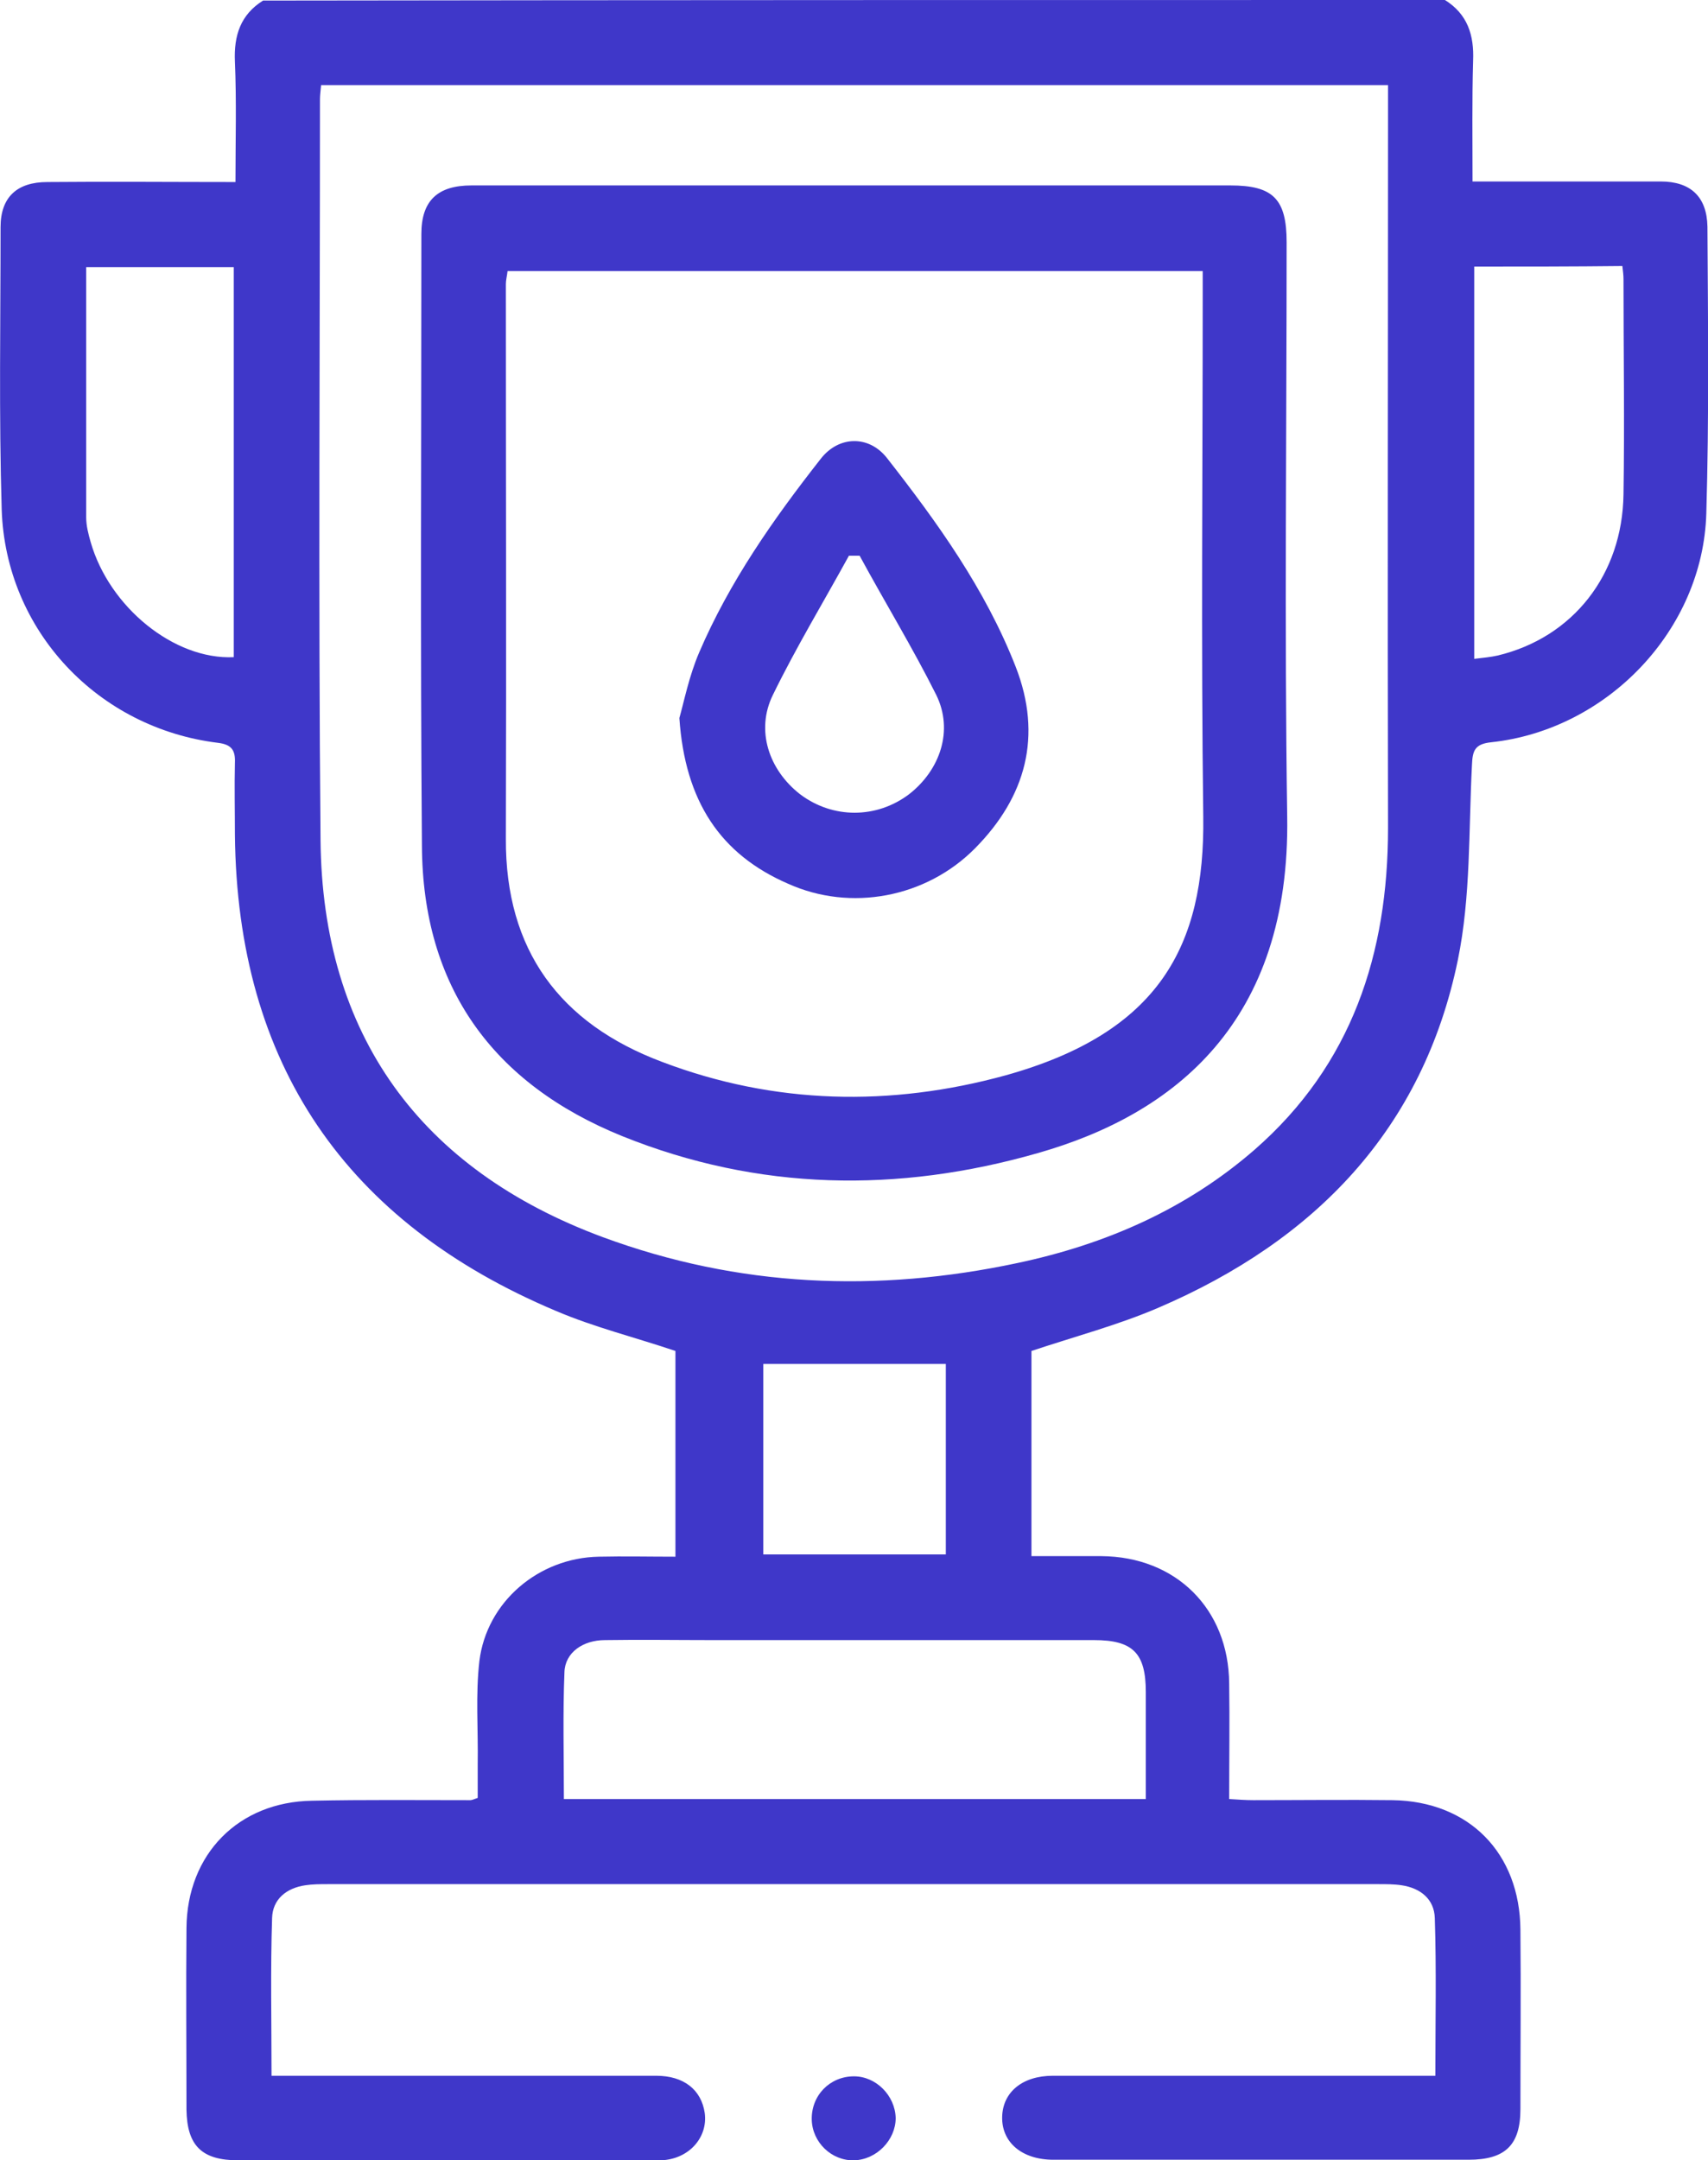
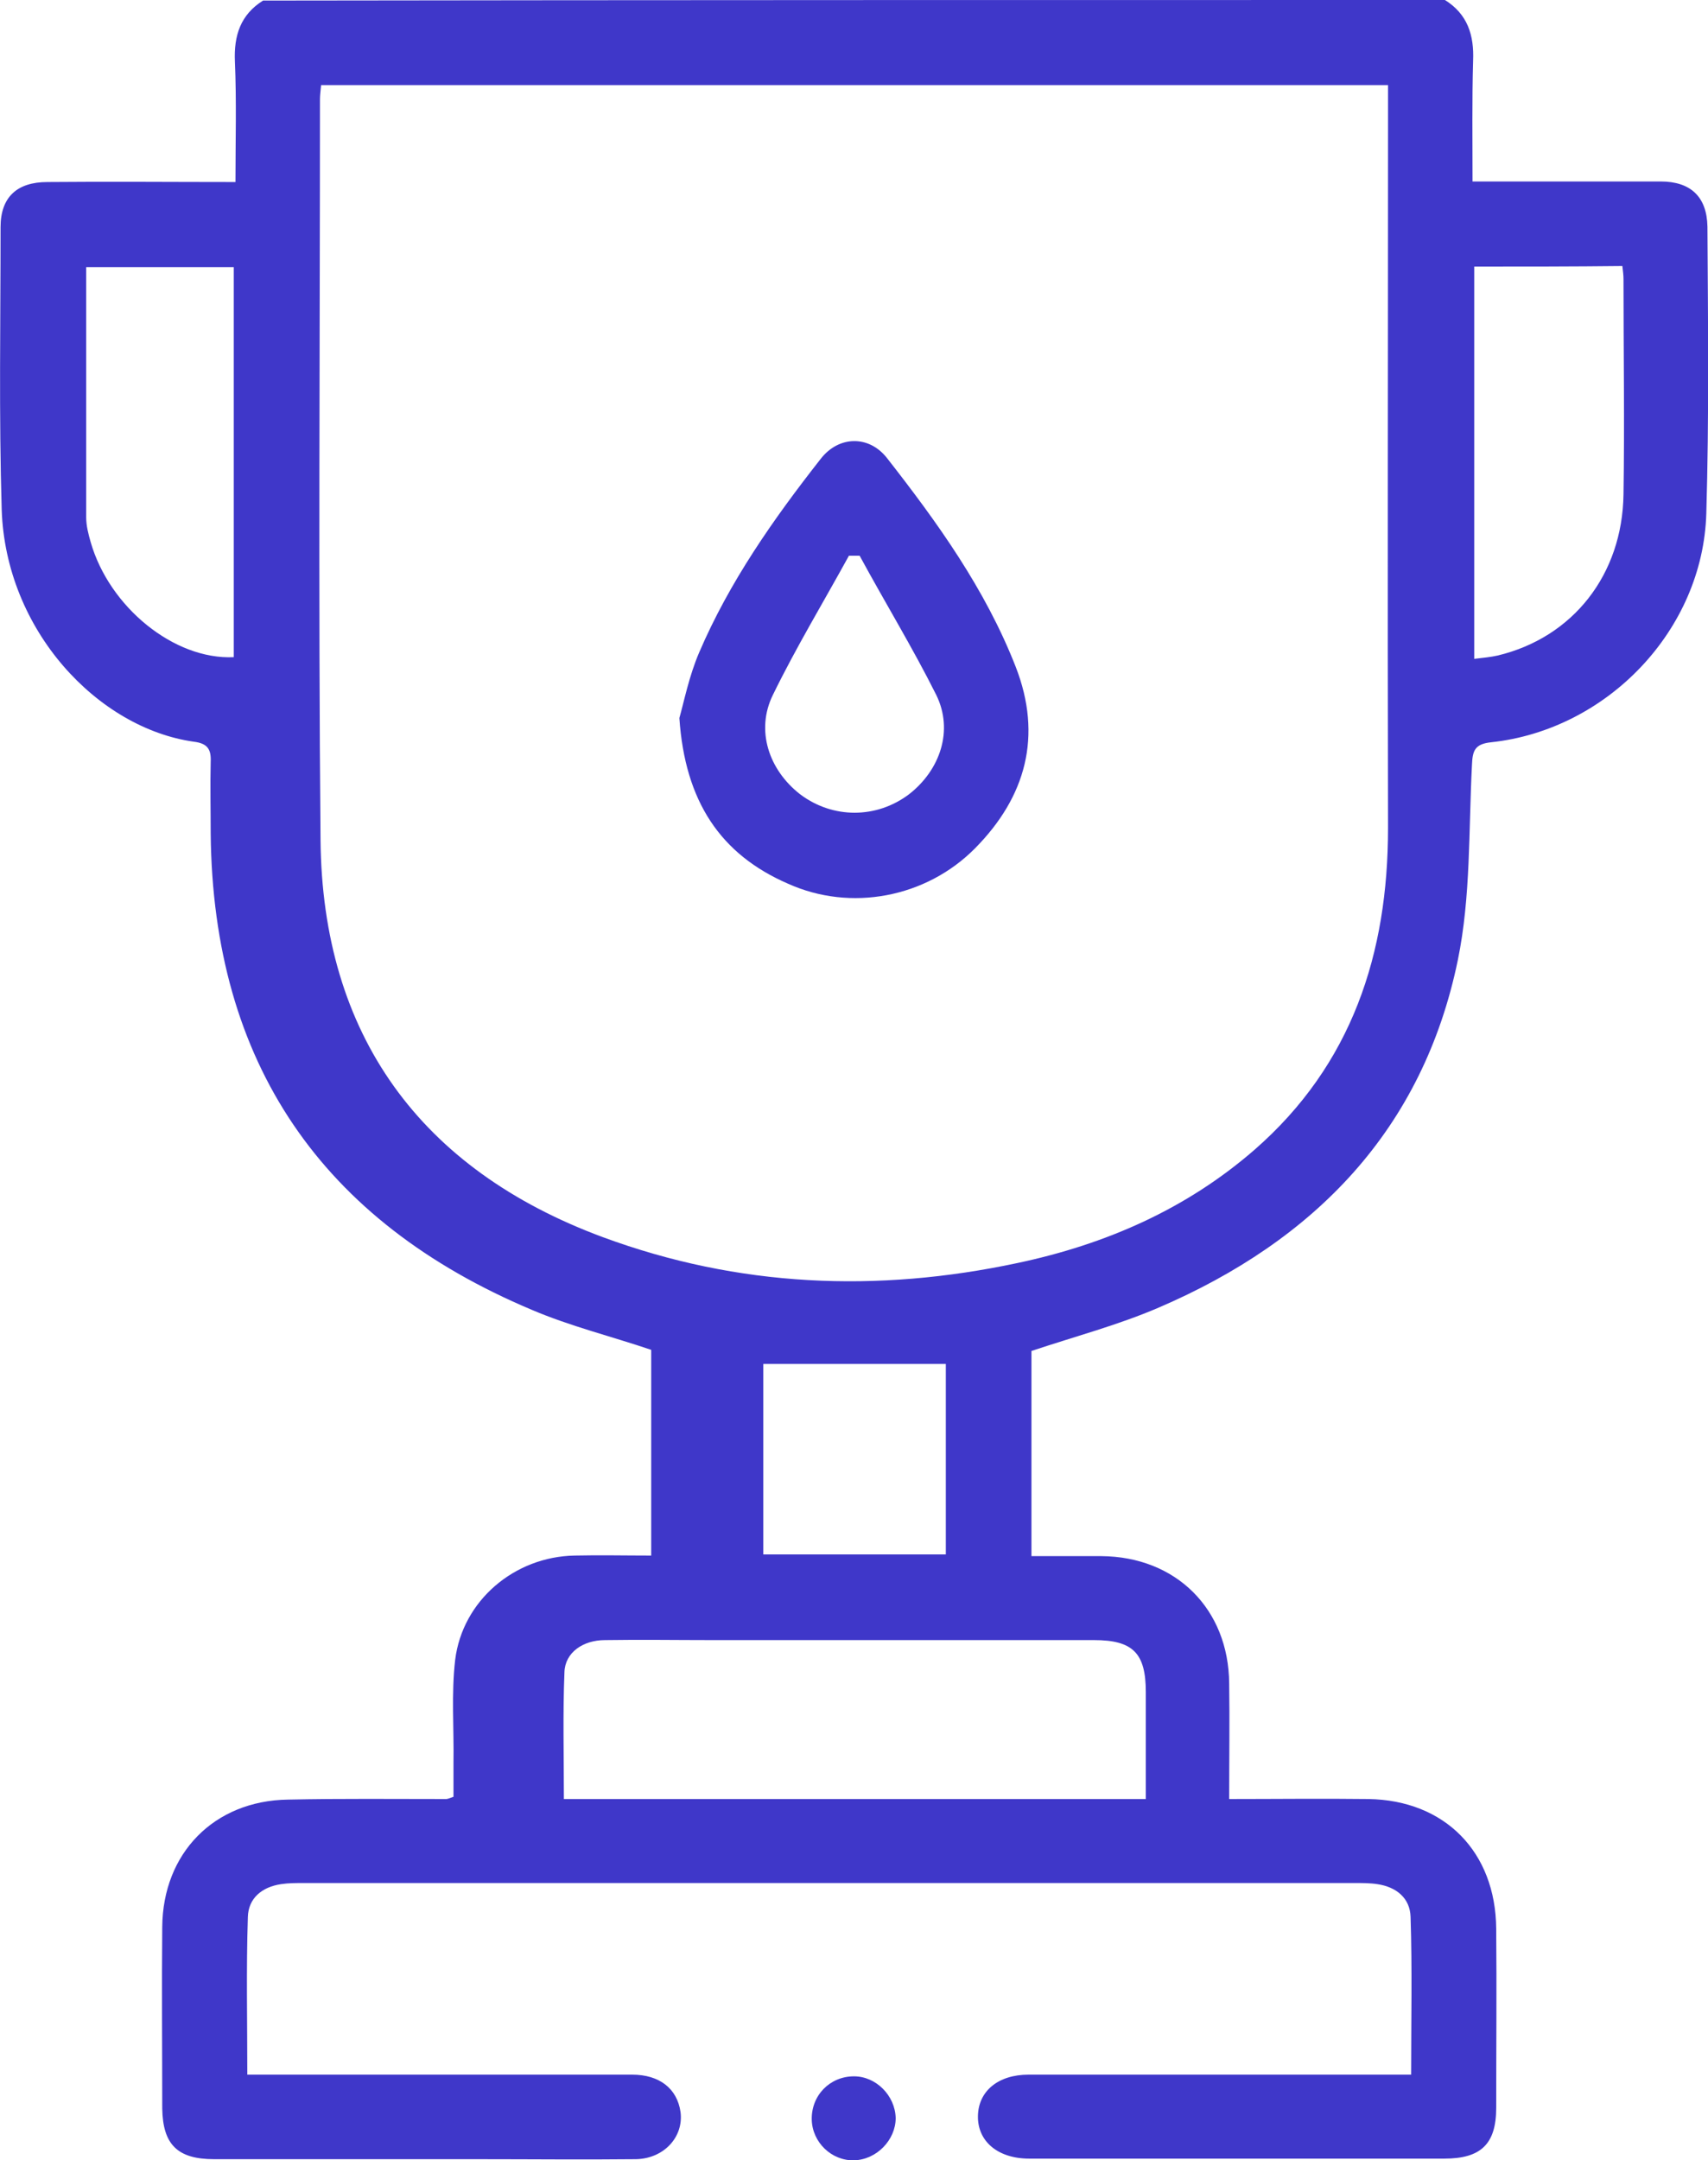
<svg xmlns="http://www.w3.org/2000/svg" version="1.1" id="Слой_1" x="0px" y="0px" viewBox="0 0 303.2 383.3" style="enable-background:new 0 0 303.2 383.3;" xml:space="preserve">
  <style type="text/css">
	.st0{fill:#3F37C9;}
	.st1{fill:none;stroke:#000000;stroke-width:22;stroke-linecap:round;stroke-linejoin:round;stroke-miterlimit:10;}
</style>
  <g>
-     <path class="st0" d="M256.5,0c4,2.5,5.2,6.2,5,10.8c-0.2,7-0.1,13.9-0.1,21.4c1.6,0,2.9,0,4.2,0c9.7,0,19.5,0,29.2,0   c5.3,0,8.2,2.7,8.3,8c0.1,17,0.3,33.9-0.2,50.9c-0.6,20.7-17.6,38.4-38.2,40.6c-2.9,0.3-3.3,1.5-3.4,4c-0.6,11.6-0.2,23.4-2.5,34.6   c-6.2,30.1-25.4,49.8-53.1,61.7c-7.2,3.1-14.8,5.1-22.6,7.7c0,11.7,0,23.8,0,36.4c4.2,0,8.3,0,12.4,0c13.3,0.1,22.6,9.4,22.7,22.6   c0.1,6.7,0,13.4,0,20.5c1.6,0.1,2.9,0.2,4.3,0.2c8.2,0,16.5-0.1,24.7,0c13.6,0.2,22.6,9.4,22.7,23c0.1,10.6,0,21.2,0,31.8   c0,6.4-2.7,9-9.2,9c-24.6,0-49.2,0-73.7,0c-5.6,0-9.2-3.1-9.1-7.6c0.1-4.4,3.6-7.3,9-7.3c21.2,0,42.4,0,63.6,0c1.3,0,2.7,0,4.3,0   c0-9.6,0.2-18.8-0.1-28c-0.1-3.3-2.5-5.3-5.9-5.8c-1.3-0.2-2.7-0.2-4.1-0.2c-62.1,0-124.3,0-186.4,0c-1.4,0-2.8,0-4.1,0.2   c-3.4,0.5-5.8,2.5-5.9,5.8c-0.3,9.2-0.1,18.4-0.1,28c1.6,0,2.9,0,4.3,0c21.3,0,42.7,0,64,0c4.9,0,8,2.5,8.6,6.6   c0.6,4.4-2.9,8.3-7.9,8.4c-9.4,0.1-18.7,0-28.1,0c-15.6,0-31.2,0-46.8,0c-6.5,0-9.1-2.6-9.2-9c0-10.7-0.1-21.5,0-32.2   c0.1-13.1,9.2-22.4,22.3-22.6c9.4-0.2,18.7-0.1,28.1-0.1c0.2,0,0.5-0.1,1.3-0.4c0-1.8,0-3.9,0-6c0.1-6.1-0.4-12.3,0.3-18.3   c1.3-10.5,10.5-18.3,21.2-18.5c4.5-0.1,8.9,0,13.6,0c0-12.5,0-24.5,0-36.5c-7.1-2.4-14.4-4.2-21.2-7.1   c-37.3-15.7-56.6-43.8-57-84.5c0-4.2-0.1-8.5,0-12.7c0.1-2.2-0.5-3.3-3-3.6C17.4,129.2,1,111.9,0.3,90.4   c-0.5-16.7-0.2-33.4-0.2-50.1c0-5.3,2.9-8,8.3-8c11-0.1,21.9,0,33.4,0c0-7.3,0.2-14.4-0.1-21.4c-0.2-4.6,1-8.3,5-10.8   C116.7,0,186.6,0,256.5,0z M57,15.1c-0.1,1.1-0.2,1.8-0.2,2.5c0,43.8-0.3,87.6,0.1,131.4c0.3,34.6,17.7,58.5,50.1,70.5   c24.1,8.9,48.7,9.9,73.6,4.6c15.6-3.3,29.9-9.5,42.1-20.1c17.3-15.1,23.7-34.8,23.7-57.1c-0.1-42.5,0-85.1,0-127.6   c0-1.3,0-2.7,0-4.2C183.1,15.1,120.2,15.1,57,15.1z M203.4,319.2c0-6.5,0-12.8,0-19c0-6.9-2.3-9.2-9.2-9.2c-22.6,0-45.2,0-67.7,0   c-6.4,0-12.7-0.1-19.1,0c-3.9,0-7.1,2.2-7.2,5.7c-0.3,7.4-0.1,14.9-0.1,22.5C134.5,319.2,168.6,319.2,203.4,319.2z M261.7,47.3   c0,23.3,0,46.3,0,69.6c1.6-0.2,2.9-0.3,4.2-0.6c13.3-3.2,22.1-14.3,22.3-28.6c0.2-12.7,0-25.4,0-38.2c0-0.7-0.1-1.4-0.2-2.3   C279.2,47.3,270.6,47.3,261.7,47.3z M41.5,116.6c0-23.1,0-46.1,0-69.2c-9,0-17.6,0-26.2,0c0,15,0,29.7,0,44.4c0,1.5,0.4,3,0.8,4.4   C19.4,107.7,30.9,117.1,41.5,116.6z M135.5,242c0,11.2,0,22.5,0,33.8c10.9,0,21.7,0,32.4,0c0-11.5,0-22.6,0-33.8   C157,242,146.3,242,135.5,242z" />
+     <path class="st0" d="M256.5,0c4,2.5,5.2,6.2,5,10.8c-0.2,7-0.1,13.9-0.1,21.4c1.6,0,2.9,0,4.2,0c9.7,0,19.5,0,29.2,0   c5.3,0,8.2,2.7,8.3,8c0.1,17,0.3,33.9-0.2,50.9c-0.6,20.7-17.6,38.4-38.2,40.6c-2.9,0.3-3.3,1.5-3.4,4c-0.6,11.6-0.2,23.4-2.5,34.6   c-6.2,30.1-25.4,49.8-53.1,61.7c-7.2,3.1-14.8,5.1-22.6,7.7c0,11.7,0,23.8,0,36.4c4.2,0,8.3,0,12.4,0c13.3,0.1,22.6,9.4,22.7,22.6   c0.1,6.7,0,13.4,0,20.5c8.2,0,16.5-0.1,24.7,0c13.6,0.2,22.6,9.4,22.7,23c0.1,10.6,0,21.2,0,31.8   c0,6.4-2.7,9-9.2,9c-24.6,0-49.2,0-73.7,0c-5.6,0-9.2-3.1-9.1-7.6c0.1-4.4,3.6-7.3,9-7.3c21.2,0,42.4,0,63.6,0c1.3,0,2.7,0,4.3,0   c0-9.6,0.2-18.8-0.1-28c-0.1-3.3-2.5-5.3-5.9-5.8c-1.3-0.2-2.7-0.2-4.1-0.2c-62.1,0-124.3,0-186.4,0c-1.4,0-2.8,0-4.1,0.2   c-3.4,0.5-5.8,2.5-5.9,5.8c-0.3,9.2-0.1,18.4-0.1,28c1.6,0,2.9,0,4.3,0c21.3,0,42.7,0,64,0c4.9,0,8,2.5,8.6,6.6   c0.6,4.4-2.9,8.3-7.9,8.4c-9.4,0.1-18.7,0-28.1,0c-15.6,0-31.2,0-46.8,0c-6.5,0-9.1-2.6-9.2-9c0-10.7-0.1-21.5,0-32.2   c0.1-13.1,9.2-22.4,22.3-22.6c9.4-0.2,18.7-0.1,28.1-0.1c0.2,0,0.5-0.1,1.3-0.4c0-1.8,0-3.9,0-6c0.1-6.1-0.4-12.3,0.3-18.3   c1.3-10.5,10.5-18.3,21.2-18.5c4.5-0.1,8.9,0,13.6,0c0-12.5,0-24.5,0-36.5c-7.1-2.4-14.4-4.2-21.2-7.1   c-37.3-15.7-56.6-43.8-57-84.5c0-4.2-0.1-8.5,0-12.7c0.1-2.2-0.5-3.3-3-3.6C17.4,129.2,1,111.9,0.3,90.4   c-0.5-16.7-0.2-33.4-0.2-50.1c0-5.3,2.9-8,8.3-8c11-0.1,21.9,0,33.4,0c0-7.3,0.2-14.4-0.1-21.4c-0.2-4.6,1-8.3,5-10.8   C116.7,0,186.6,0,256.5,0z M57,15.1c-0.1,1.1-0.2,1.8-0.2,2.5c0,43.8-0.3,87.6,0.1,131.4c0.3,34.6,17.7,58.5,50.1,70.5   c24.1,8.9,48.7,9.9,73.6,4.6c15.6-3.3,29.9-9.5,42.1-20.1c17.3-15.1,23.7-34.8,23.7-57.1c-0.1-42.5,0-85.1,0-127.6   c0-1.3,0-2.7,0-4.2C183.1,15.1,120.2,15.1,57,15.1z M203.4,319.2c0-6.5,0-12.8,0-19c0-6.9-2.3-9.2-9.2-9.2c-22.6,0-45.2,0-67.7,0   c-6.4,0-12.7-0.1-19.1,0c-3.9,0-7.1,2.2-7.2,5.7c-0.3,7.4-0.1,14.9-0.1,22.5C134.5,319.2,168.6,319.2,203.4,319.2z M261.7,47.3   c0,23.3,0,46.3,0,69.6c1.6-0.2,2.9-0.3,4.2-0.6c13.3-3.2,22.1-14.3,22.3-28.6c0.2-12.7,0-25.4,0-38.2c0-0.7-0.1-1.4-0.2-2.3   C279.2,47.3,270.6,47.3,261.7,47.3z M41.5,116.6c0-23.1,0-46.1,0-69.2c-9,0-17.6,0-26.2,0c0,15,0,29.7,0,44.4c0,1.5,0.4,3,0.8,4.4   C19.4,107.7,30.9,117.1,41.5,116.6z M135.5,242c0,11.2,0,22.5,0,33.8c10.9,0,21.7,0,32.4,0c0-11.5,0-22.6,0-33.8   C157,242,146.3,242,135.5,242z" />
    <path class="st0" d="M159,375.8c0,3.9-3.4,7.4-7.4,7.5c-4,0.1-7.4-3.2-7.5-7.2c-0.1-4.3,3.2-7.7,7.5-7.7   C155.5,368.4,158.9,371.8,159,375.8z" />
-     <path class="st0" d="M151.8,32.9c22.2,0,44.4,0,66.6,0c7.6,0,10,2.4,10,10.1c0,33.9-0.4,67.9,0.1,101.8c0.6,36.5-20,52.9-44.3,59.8   c-24.8,7.1-49.6,6.7-73.7-3c-23-9.3-35.5-26.5-35.6-51.6c-0.3-36.2-0.1-72.4-0.1-108.5c0-5.9,2.9-8.6,8.9-8.6   C106.4,32.9,129.1,32.9,151.8,32.9z M90.1,48.1c-0.1,0.9-0.3,1.6-0.3,2.3c0,32.8,0.1,65.6,0,98.4c-0.1,19.8,9.6,32.8,27.7,39.6   c20,7.6,40.6,8,61,2.4c27.3-7.6,35.4-23,35.1-45.9c-0.4-30.8-0.1-61.6-0.1-92.4c0-1.4,0-2.9,0-4.4C172,48.1,131.1,48.1,90.1,48.1z" />
    <path class="st0" d="M120.6,127.4c0.8-2.8,1.7-7.4,3.5-11.6c5.4-12.6,13.2-23.7,21.6-34.4c3.2-4.1,8.5-4.2,11.7-0.2   c9,11.5,17.5,23.3,22.9,37.1c4.8,12.3,1.8,23.1-7.2,32.2c-8.7,8.8-22.1,11.3-33.2,6.3C127.9,151.6,121.6,142.2,120.6,127.4z    M152.6,98.6c-0.6,0-1.3,0-1.9,0c-4.5,8.2-9.4,16.3-13.5,24.7c-3.1,6.3-0.7,13.3,4.8,17.6c5.8,4.4,13.6,4.4,19.4,0   c5.5-4.3,7.9-11.3,4.8-17.6C162,114.9,157.1,106.9,152.6,98.6z" />
  </g>
</svg>